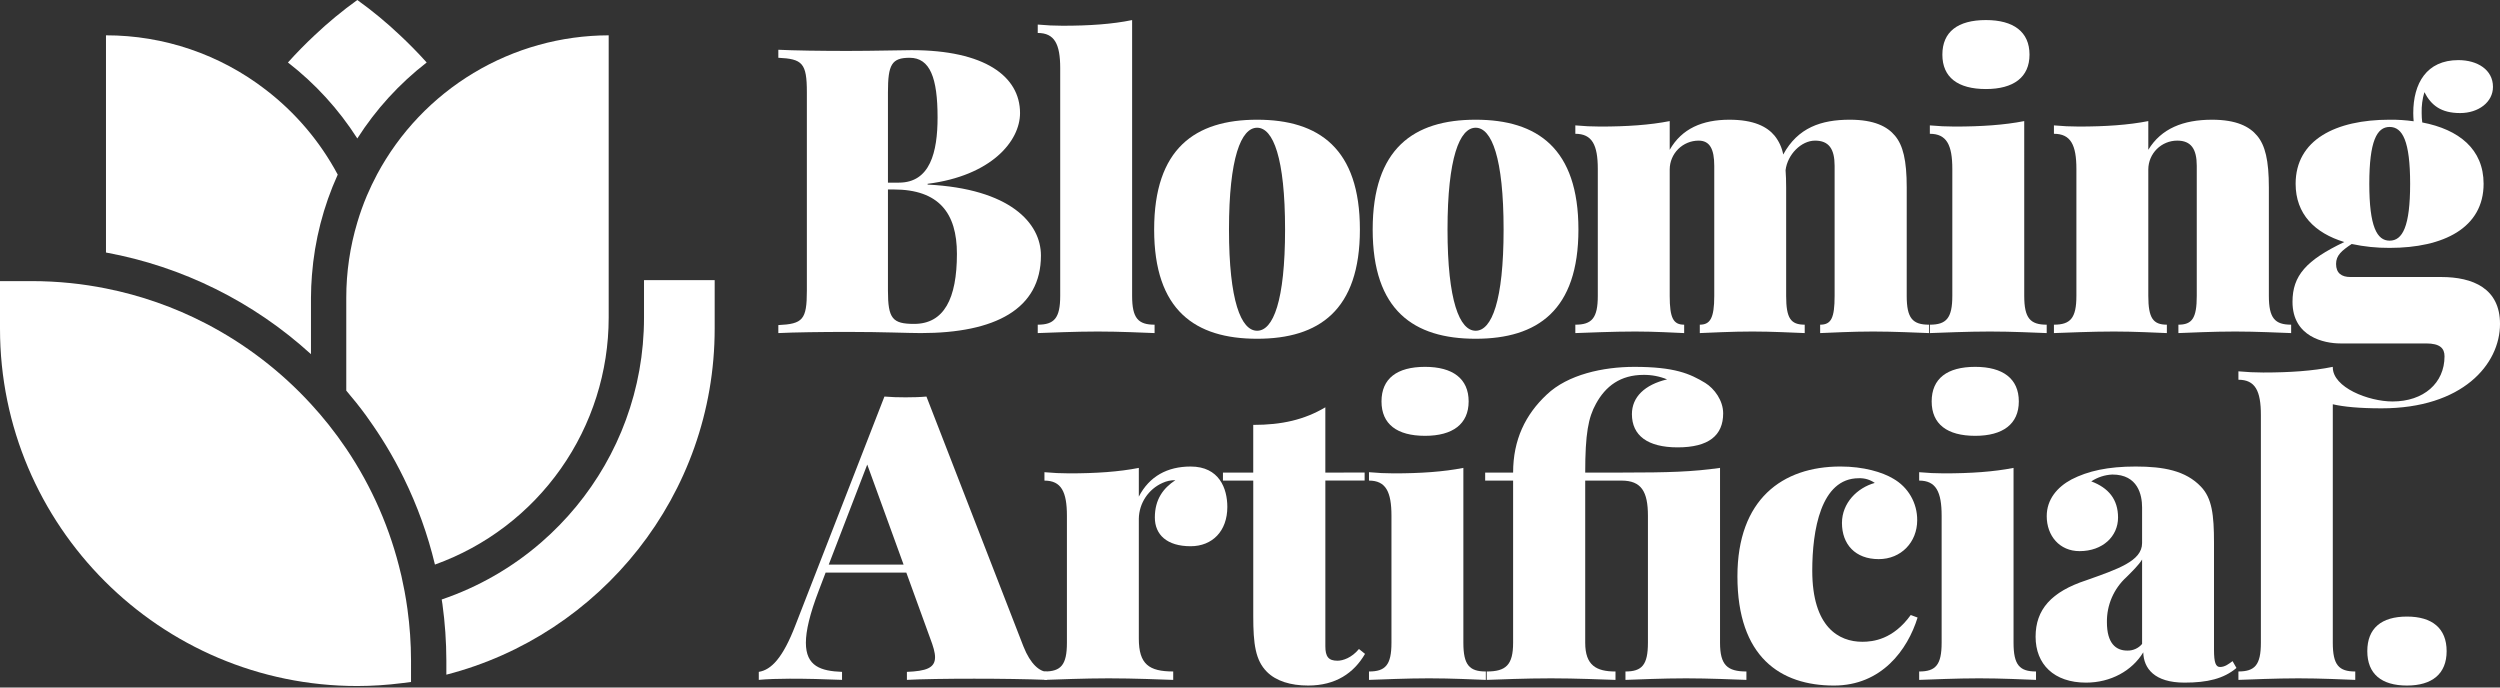
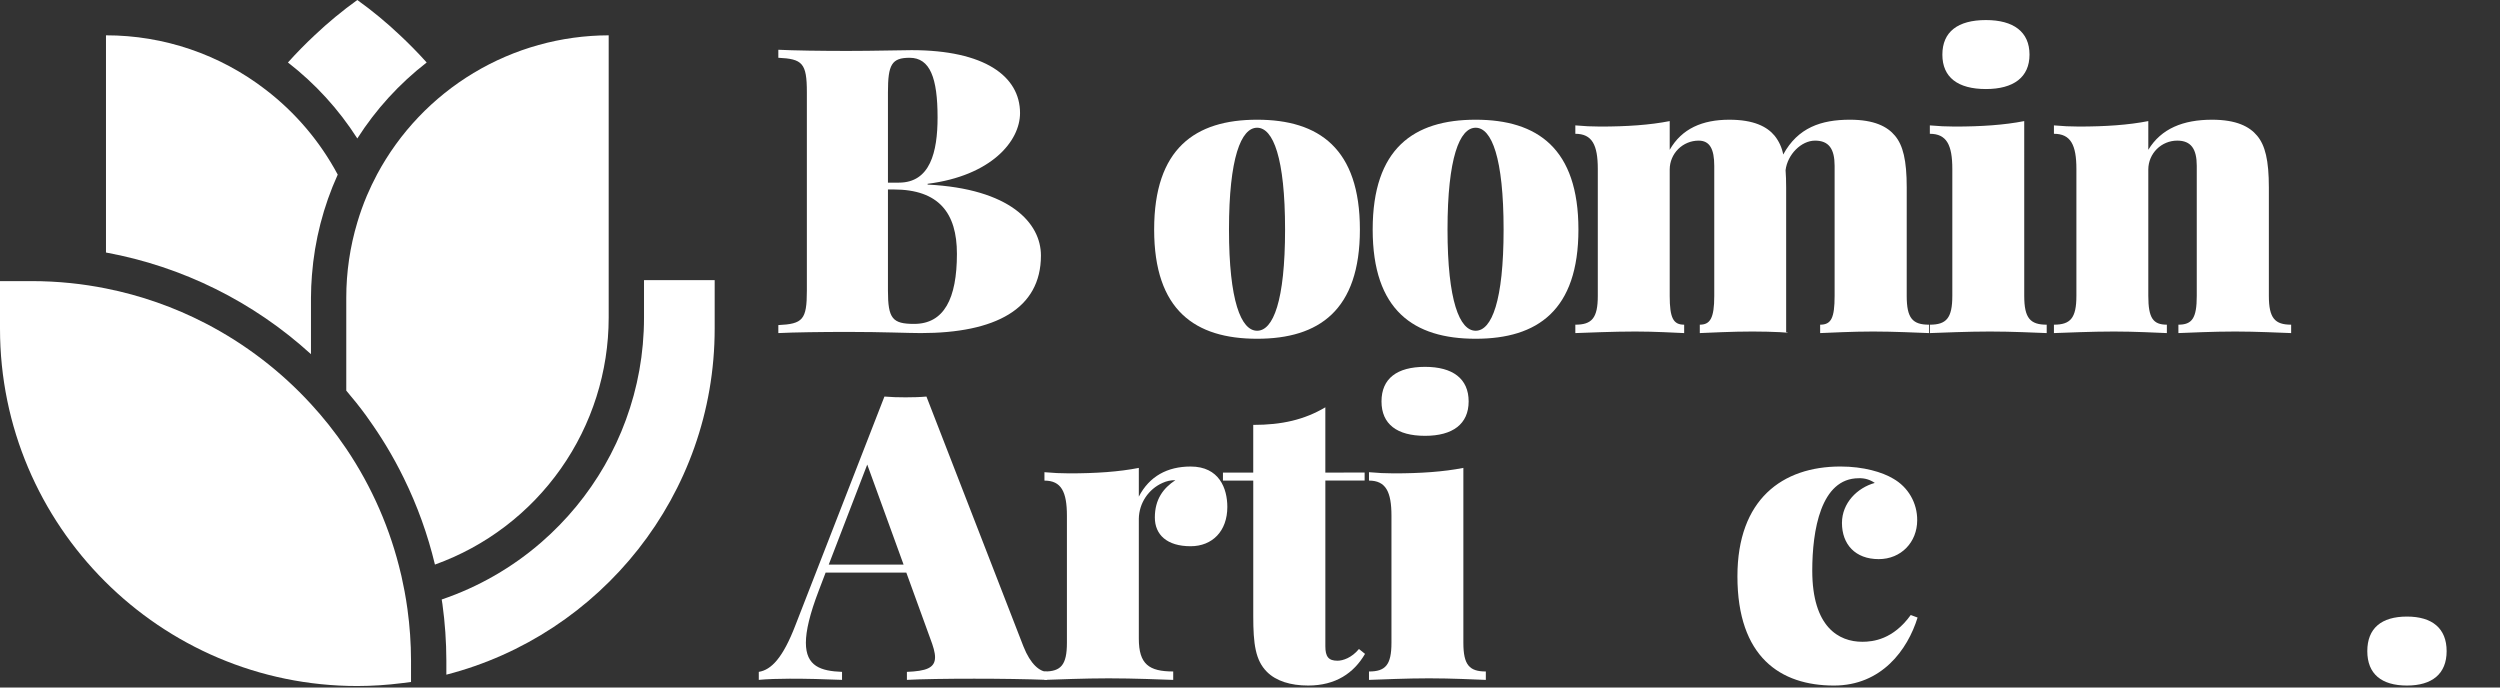
<svg xmlns="http://www.w3.org/2000/svg" width="400" height="110" viewBox="0 0 400 110" fill="none">
  <rect x="0" y="0" width="400" height="110" fill="#333333" stroke="none" />
  <path d="M57.17 22.155C60.143 17.495 63.898 13.382 68.269 9.998C66.818 8.378 65.365 6.922 64.01 5.652C61.861 3.615 59.575 1.727 57.17 0C54.765 1.727 52.479 3.615 50.33 5.652C48.974 6.922 47.522 8.378 46.07 9.998C50.442 13.382 54.197 17.495 57.17 22.155Z" fill="white" />
  <path d="M49.755 56.669V47.638C49.755 46.416 49.819 45.209 49.91 44.01C50.339 38.453 51.735 33.014 54.037 27.939C51.208 22.645 47.282 18.017 42.521 14.363C35.2 8.707 26.208 5.643 16.957 5.652V40.403C29.196 42.65 40.559 48.286 49.755 56.669Z" fill="white" />
  <path d="M60.311 27.939C59.735 29.021 59.205 30.129 58.72 31.264C58.709 31.29 58.697 31.315 58.686 31.341C58.105 32.723 57.6 34.136 57.173 35.573C55.999 39.487 55.403 43.552 55.404 47.638V62.5C56.5 63.78 57.552 65.097 58.545 66.454C58.681 66.639 58.807 66.83 58.941 67.016C59.937 68.407 60.879 69.832 61.767 71.291C62.786 72.973 63.728 74.697 64.592 76.463C66.768 80.886 68.444 85.538 69.59 90.332C77.728 87.41 84.766 82.046 89.742 74.974C94.718 67.901 97.389 59.465 97.39 50.818V5.652C89.772 5.669 82.301 7.75 75.772 11.675C69.243 15.599 63.899 21.22 60.309 27.939H60.311Z" fill="white" />
  <path d="M103.042 44.819V50.819C103.042 51.539 103.026 52.254 102.994 52.965C102.983 53.21 102.96 53.452 102.945 53.696C102.917 54.16 102.893 54.626 102.852 55.087L102.751 55.995C102.708 56.391 102.671 56.788 102.618 57.181L102.461 58.19C102.406 58.542 102.357 58.898 102.294 59.248L102.082 60.303C102.015 60.63 101.955 60.958 101.882 61.283L101.606 62.399C101.532 62.694 101.465 62.991 101.385 63.283L101.044 64.443C100.964 64.712 100.89 64.983 100.804 65.249L100.395 66.446C100.31 66.69 100.231 66.937 100.143 67.178L99.663 68.412C99.575 68.63 99.494 68.852 99.404 69.069L98.844 70.341C98.757 70.533 98.677 70.727 98.588 70.917C98.383 71.354 98.166 71.783 97.95 72.212C97.864 72.382 97.783 72.555 97.695 72.725C97.463 73.171 97.218 73.61 96.972 74.047C96.892 74.192 96.814 74.341 96.732 74.484C96.469 74.941 96.195 75.39 95.918 75.837C95.843 75.957 95.773 76.079 95.697 76.197C95.404 76.66 95.1 77.117 94.791 77.567C94.725 77.665 94.662 77.764 94.594 77.862C94.271 78.329 93.936 78.787 93.597 79.242C93.538 79.32 93.483 79.4 93.425 79.477C93.071 79.945 92.705 80.404 92.337 80.858C92.287 80.918 92.24 80.98 92.191 81.04C91.807 81.506 91.415 81.963 91.013 82.412C90.973 82.458 90.933 82.505 90.893 82.55C90.48 83.011 90.057 83.464 89.626 83.908C89.596 83.939 89.567 83.972 89.536 84.003C89.091 84.46 88.638 84.907 88.176 85.345L88.122 85.398C87.65 85.845 87.168 86.282 86.676 86.71L86.649 86.735C81.971 90.806 76.544 93.926 70.672 95.919L70.674 95.934C70.71 96.177 70.754 96.419 70.79 96.662C71.202 99.656 71.411 102.675 71.417 105.698V107.948C96.072 101.602 114.348 79.192 114.348 52.584V44.819H103.042Z" fill="white" />
  <path d="M65.764 105.699C65.76 102.932 65.567 100.168 65.188 97.427C65.061 96.493 64.908 95.566 64.739 94.646C64.695 94.406 64.641 94.166 64.593 93.926C64.477 93.337 64.362 92.748 64.229 92.166C64.207 92.069 64.18 91.973 64.158 91.876C62.486 84.706 59.52 77.901 55.405 71.796C54.513 70.474 53.571 69.19 52.579 67.944C51.677 66.81 50.735 65.71 49.753 64.645C44.929 59.387 39.218 55.017 32.882 51.735C27.861 49.136 22.5 47.258 16.955 46.154C16.02 45.968 15.079 45.8 14.129 45.657C13.193 45.516 12.252 45.393 11.303 45.297C9.222 45.084 7.13 44.977 5.038 44.977H0V52.59C0 84.115 25.648 109.763 57.173 109.763C59.564 109.757 61.952 109.603 64.323 109.3C64.803 109.239 65.287 109.188 65.763 109.116L65.764 105.699Z" fill="white" />
  <path d="M148.417 29.534C161.611 30.19 166.55 35.694 166.55 40.882C166.55 49.449 159.235 53.294 147.323 53.294C145.291 53.294 141.258 53.106 135.693 53.106C131.378 53.106 126.971 53.169 124.533 53.294V52.014C128.441 51.826 129.098 51.17 129.098 46.512V14.746C129.098 10.087 128.378 9.431 124.533 9.243V7.961C126.973 8.087 131.474 8.149 135.569 8.149C139.853 8.149 144.198 8.024 145.855 8.024C157.516 8.024 163.206 12.184 163.206 18.091C163.206 22.624 158.548 28.127 148.419 29.408L148.417 29.534ZM142.071 14.746V29.222H143.822C148.822 29.222 150.012 24.345 150.012 18.78C150.012 12.496 148.824 9.245 145.541 9.245C142.666 9.243 142.072 10.338 142.072 14.746H142.071ZM153.107 40.601C153.107 34.098 150.231 30.315 142.978 30.315H142.071V46.51C142.071 50.98 142.791 51.824 146.26 51.824C151.045 51.824 153.108 47.792 153.108 40.601H153.107Z" fill="white" />
-   <path d="M181.139 47.354C181.139 50.918 182.108 51.95 184.734 51.95V53.294C183.014 53.232 179.232 53.044 175.637 53.044C172.041 53.044 167.883 53.232 166.039 53.294V51.95C168.665 51.95 169.634 50.918 169.634 47.354V10.902C169.634 7.057 168.727 5.275 166.039 5.275V3.93C167.383 4.056 168.727 4.118 170.009 4.118C174.293 4.118 177.95 3.868 181.139 3.212V47.354Z" fill="white" />
  <path d="M217.584 36.725C217.584 49.637 211.051 54.201 201.14 54.201C191.198 54.201 184.664 49.637 184.664 36.725C184.664 23.782 191.198 19.154 201.14 19.154C211.051 19.154 217.584 23.782 217.584 36.725ZM196.638 36.725C196.638 48.167 198.576 52.919 201.14 52.919C203.704 52.919 205.611 48.167 205.611 36.725C205.611 25.251 203.703 20.436 201.14 20.436C198.577 20.436 196.638 25.251 196.638 36.725Z" fill="white" />
  <path d="M252.549 36.725C252.549 49.637 246.016 54.201 236.105 54.201C226.163 54.201 219.629 49.637 219.629 36.725C219.629 23.782 226.163 19.154 236.105 19.154C246.016 19.154 252.549 23.782 252.549 36.725ZM231.603 36.725C231.603 48.167 233.541 52.919 236.105 52.919C238.669 52.919 240.575 48.167 240.575 36.725C240.575 25.251 238.668 20.436 236.105 20.436C233.542 20.436 231.603 25.251 231.603 36.725Z" fill="white" />
-   <path d="M305.074 47.354C305.074 50.918 306.012 51.95 308.638 51.95V53.294C306.918 53.232 303.011 53.044 299.697 53.044C296.351 53.044 292.85 53.232 291.224 53.294V51.95C292.975 51.95 293.538 50.918 293.538 47.354V26.533C293.538 23.844 292.631 22.5 290.411 22.5C288.191 22.5 286.003 24.72 285.691 27.22C285.753 28.032 285.785 28.97 285.785 30.002V47.353C285.785 50.917 286.505 51.949 288.755 51.949V53.293C287.129 53.231 283.502 53.043 280.407 53.043C277.094 53.043 273.561 53.231 271.967 53.293V51.949C273.624 51.949 274.281 50.917 274.281 47.353V26.533C274.281 23.844 273.561 22.5 271.78 22.5C270.558 22.5 269.386 22.983 268.519 23.844C267.652 24.705 267.161 25.873 267.153 27.095V47.354C267.153 50.918 267.747 51.95 269.466 51.95V53.294C267.997 53.232 264.746 53.044 261.65 53.044C258.086 53.044 253.897 53.232 252.053 53.294V51.95C254.679 51.95 255.648 50.918 255.648 47.354V27.034C255.648 23.189 254.741 21.407 252.053 21.407V20.062C253.397 20.187 254.741 20.25 256.023 20.25C260.306 20.25 263.964 20 267.153 19.375V23.97C269.091 20.563 272.405 19.155 276.688 19.155C280.596 19.155 282.722 20.25 283.941 21.72C284.637 22.593 285.109 23.622 285.317 24.72C287.662 20.405 291.413 19.154 295.978 19.154C299.886 19.154 301.98 20.249 303.2 21.718C304.48 23.25 305.076 25.626 305.076 30.003L305.074 47.354Z" fill="white" />
+   <path d="M305.074 47.354C305.074 50.918 306.012 51.95 308.638 51.95V53.294C306.918 53.232 303.011 53.044 299.697 53.044C296.351 53.044 292.85 53.232 291.224 53.294V51.95C292.975 51.95 293.538 50.918 293.538 47.354V26.533C293.538 23.844 292.631 22.5 290.411 22.5C288.191 22.5 286.003 24.72 285.691 27.22C285.753 28.032 285.785 28.97 285.785 30.002V47.353V53.293C287.129 53.231 283.502 53.043 280.407 53.043C277.094 53.043 273.561 53.231 271.967 53.293V51.949C273.624 51.949 274.281 50.917 274.281 47.353V26.533C274.281 23.844 273.561 22.5 271.78 22.5C270.558 22.5 269.386 22.983 268.519 23.844C267.652 24.705 267.161 25.873 267.153 27.095V47.354C267.153 50.918 267.747 51.95 269.466 51.95V53.294C267.997 53.232 264.746 53.044 261.65 53.044C258.086 53.044 253.897 53.232 252.053 53.294V51.95C254.679 51.95 255.648 50.918 255.648 47.354V27.034C255.648 23.189 254.741 21.407 252.053 21.407V20.062C253.397 20.187 254.741 20.25 256.023 20.25C260.306 20.25 263.964 20 267.153 19.375V23.97C269.091 20.563 272.405 19.155 276.688 19.155C280.596 19.155 282.722 20.25 283.941 21.72C284.637 22.593 285.109 23.622 285.317 24.72C287.662 20.405 291.413 19.154 295.978 19.154C299.886 19.154 301.98 20.249 303.2 21.718C304.48 23.25 305.076 25.626 305.076 30.003L305.074 47.354Z" fill="white" />
  <path d="M323.878 47.355C323.878 50.919 324.847 51.95 327.473 51.95V53.294C325.753 53.232 321.97 53.044 318.375 53.044C314.811 53.044 310.622 53.232 308.775 53.294V51.95C311.401 51.95 312.371 50.919 312.371 47.355V27.034C312.371 23.189 311.464 21.407 308.775 21.407V20.063C310.12 20.187 311.464 20.25 312.746 20.25C317.029 20.25 320.687 20 323.876 19.375L323.878 47.355ZM324.722 8.744C324.722 12.37 322.158 14.246 317.75 14.246C313.248 14.246 310.779 12.37 310.779 8.744C310.779 5.086 313.248 3.21 317.75 3.21C322.158 3.21 324.722 5.086 324.722 8.742V8.744Z" fill="white" />
  <path d="M361.143 21.718C362.423 23.25 363.018 25.625 363.018 30.002V47.354C363.018 50.918 363.988 51.949 366.583 51.949V53.294C364.863 53.231 360.955 53.044 357.642 53.044C354.046 53.044 350.263 53.231 348.544 53.294V51.949C350.732 51.949 351.482 50.918 351.482 47.354V26.532C351.482 23.843 350.576 22.499 348.356 22.499C347.134 22.499 345.962 22.983 345.095 23.843C344.229 24.704 343.737 25.873 343.729 27.095V47.354C343.729 50.918 344.511 51.949 346.699 51.949V53.294C345.073 53.231 341.572 53.044 338.227 53.044C334.663 53.044 330.473 53.231 328.629 53.294V51.949C331.255 51.949 332.224 50.918 332.224 47.354V27.034C332.224 23.188 331.317 21.406 328.629 21.406V20.062C329.973 20.187 331.317 20.249 332.599 20.249C336.882 20.249 340.54 19.999 343.729 19.374V23.97C345.793 20.562 349.325 19.155 353.921 19.155C357.829 19.154 359.923 20.248 361.143 21.718Z" fill="white" />
  <path d="M163.739 103.404C164.896 106.342 166.365 107.436 167.522 107.499V108.779C164.427 108.654 160.081 108.591 155.861 108.591C151.515 108.591 147.388 108.654 145.106 108.779V107.499C148.139 107.374 149.608 106.905 149.608 105.155C149.608 104.404 149.328 103.435 148.826 102.122L145.012 91.617H132.099L131.004 94.493C129.564 98.246 128.941 100.933 128.941 102.841C128.941 106.592 131.317 107.374 134.725 107.499V108.779C131.536 108.654 129.285 108.591 126.346 108.591C124.658 108.591 122.688 108.654 121.406 108.779V107.499C123.376 107.187 125.252 105.311 127.284 99.996L141.509 63.449C142.54 63.542 143.728 63.574 144.885 63.574C146.042 63.574 147.231 63.542 148.231 63.449L163.739 103.404ZM138.759 74.328L132.599 90.335H144.573L138.759 74.328Z" fill="white" />
  <path d="M196.373 81.113C196.373 84.958 193.997 87.397 190.495 87.397C186.712 87.397 184.775 85.552 184.775 82.801C184.775 79.894 186.12 78.112 188.058 76.83C187.346 76.818 186.64 76.969 185.995 77.27C184.886 77.765 183.941 78.566 183.271 79.579C182.601 80.592 182.233 81.775 182.212 82.99V102.183C182.212 106.278 183.838 107.435 187.714 107.435V108.783C185.744 108.72 181.461 108.533 177.366 108.533C173.52 108.533 169.081 108.72 167.111 108.783V107.438C169.737 107.438 170.707 106.407 170.707 102.843V82.523C170.707 78.678 169.8 76.896 167.111 76.896V75.551C168.456 75.676 169.8 75.739 171.082 75.739C175.365 75.739 179.023 75.489 182.212 74.864V79.459C183.9 76.208 186.776 74.645 190.496 74.645C195.091 74.641 196.373 78.174 196.373 81.113Z" fill="white" />
  <path d="M218.34 75.61V76.89H212.056V103.402C212.056 105.059 212.556 105.715 213.994 105.715C214.87 105.715 216.274 105.247 217.434 103.84L218.404 104.621C216.622 107.685 213.714 109.686 209.306 109.686C206.492 109.686 204.179 108.966 202.71 107.497C200.865 105.653 200.521 103.027 200.521 98.587V76.892H195.672V75.612H200.518V67.983C205.082 67.983 208.678 67.17 212.054 65.169V75.611L218.34 75.61Z" fill="white" />
  <path d="M234.139 102.841C234.139 106.404 235.108 107.436 237.734 107.436V108.783C236.014 108.72 232.232 108.532 228.637 108.532C225.073 108.532 220.883 108.72 219.039 108.783V107.438C221.665 107.438 222.634 106.406 222.634 102.843V82.522C222.634 78.677 221.727 76.895 219.039 76.895V75.551C220.383 75.676 221.727 75.739 223.009 75.739C227.292 75.739 230.95 75.489 234.139 74.863V102.841ZM234.983 64.23C234.983 67.857 232.42 69.732 228.012 69.732C223.509 69.732 221.04 67.857 221.04 64.23C221.04 60.572 223.509 58.696 228.012 58.696C232.419 58.696 234.984 60.572 234.984 64.23H234.983Z" fill="white" />
-   <path d="M272.83 61.263C274.299 62.169 275.706 64.076 275.706 66.139C275.706 69.672 273.393 71.579 268.422 71.579C263.607 71.579 261.106 69.673 261.106 66.265C261.106 63.513 263.17 61.545 266.733 60.7C265.543 60.214 264.267 59.969 262.982 59.98C259.262 59.98 256.885 61.793 255.354 64.607C254.134 66.795 253.634 69.39 253.634 75.612H259.448C267.077 75.612 270.828 75.486 275.205 74.861V102.842C275.205 106.406 276.363 107.437 279.426 107.437V108.783C277.55 108.72 273.455 108.533 269.765 108.533C266.045 108.533 261.95 108.72 260.074 108.783V107.438C262.7 107.438 263.669 106.407 263.669 102.843V82.523C263.669 78.678 262.637 76.895 259.448 76.895H253.634V102.845C253.634 106.471 255.416 107.44 258.48 107.44V108.783C256.385 108.72 252.134 108.533 248.163 108.533C243.942 108.533 239.847 108.72 237.877 108.783V107.438C240.941 107.438 242.098 106.407 242.098 102.843V76.892H237.627V75.612H242.098C242.098 70.359 244.067 66.326 247.475 63.138C250.851 59.917 256.51 58.698 261.481 58.698C267.952 58.697 270.391 59.791 272.83 61.263Z" fill="white" />
  <path d="M302.906 76.579C304.084 77.244 305.062 78.212 305.738 79.384C306.415 80.555 306.764 81.886 306.751 83.239C306.751 86.74 304.187 89.46 300.591 89.46C296.839 89.46 294.713 87.084 294.713 83.676C294.713 80.487 297.153 78.049 299.966 77.268C299.217 76.743 298.316 76.479 297.402 76.517C291.306 76.517 289.962 84.896 289.962 91.305C289.962 100.339 294.214 102.685 297.966 102.685C299.716 102.685 302.905 102.309 305.719 98.401L306.813 98.808C305.219 103.968 301.061 109.688 293.432 109.688C284.866 109.688 277.988 105.123 277.988 92.212C277.988 79.894 285.179 74.642 294.464 74.642C298.185 74.641 301.186 75.548 302.906 76.579Z" fill="white" />
-   <path d="M322.167 102.841C322.167 106.404 323.136 107.436 325.762 107.436V108.783C324.042 108.72 320.259 108.532 316.664 108.532C313.1 108.532 308.911 108.72 307.066 108.783V107.438C309.692 107.438 310.662 106.406 310.662 102.843V82.522C310.662 78.677 309.755 76.895 307.066 76.895V75.551C308.41 75.676 309.755 75.739 311.037 75.739C315.32 75.739 318.978 75.489 322.167 74.863V102.841ZM323.011 64.23C323.011 67.857 320.447 69.732 316.039 69.732C311.537 69.732 309.067 67.857 309.067 64.23C309.067 60.572 311.537 58.696 316.039 58.696C320.447 58.696 323.011 60.572 323.011 64.23Z" fill="white" />
-   <path d="M352.145 77.862C353.927 79.707 354.24 82.396 354.24 86.835V103.967C354.24 106.031 354.52 106.719 355.209 106.719C355.99 106.719 356.616 106.219 357.209 105.781L357.834 106.875C355.802 108.595 353.176 109.22 349.518 109.22C344.704 109.22 342.984 106.937 342.922 104.374C341.139 107.313 337.732 109.22 333.761 109.22C328.634 109.22 325.695 106.281 325.695 101.873C325.695 97.527 328.196 94.682 333.823 92.838C338.826 91.056 342.734 89.774 342.734 86.898V81.178C342.734 79.208 342.077 75.925 337.982 75.925C336.778 75.977 335.611 76.356 334.605 77.02C337.357 78.051 338.888 79.896 338.888 82.803C338.888 85.803 336.448 88.181 332.728 88.181C329.539 88.181 327.476 85.741 327.476 82.584C327.476 79.896 329.164 77.926 331.446 76.707C334.072 75.362 337.23 74.644 341.701 74.644C346.172 74.644 349.707 75.297 352.145 77.862ZM342.735 89.524C342.203 90.399 341.14 91.43 340.233 92.337C339.229 93.25 338.431 94.366 337.892 95.611C337.353 96.857 337.085 98.203 337.107 99.559C337.107 102.905 338.514 104.093 340.359 104.093C340.809 104.106 341.257 104.018 341.669 103.834C342.08 103.65 342.445 103.375 342.735 103.03V89.524Z" fill="white" />
  <path d="M391.461 104.185C391.461 107.812 389.147 109.687 385.114 109.687C381.019 109.687 378.768 107.812 378.768 104.185C378.768 100.527 381.019 98.651 385.114 98.651C389.147 98.651 391.461 100.527 391.461 104.185Z" fill="white" />
-   <path d="M390.591 44.322H376.054C374.647 44.322 373.771 43.696 373.771 42.227C373.771 40.851 374.678 40.101 376.272 39.038C378.266 39.464 380.3 39.674 382.339 39.662C390.999 39.662 397.376 36.442 397.376 29.407C397.376 23.874 393.437 20.717 387.56 19.591C387.497 19.093 387.466 18.592 387.466 18.09C387.432 16.959 387.58 15.829 387.904 14.745C388.998 16.871 390.592 18.09 393.624 18.09C396.562 18.09 398.876 16.339 398.876 13.9C398.876 11.15 396.375 9.618 393.342 9.618C388.246 9.618 386.121 13.338 386.121 18.09C386.121 18.528 386.152 18.965 386.184 19.403C384.91 19.222 383.624 19.139 382.338 19.153C373.709 19.153 367.3 22.373 367.3 29.407C367.3 34.254 370.363 37.288 375.085 38.724C368.988 41.632 366.8 44.101 366.8 48.291C366.8 53.918 371.896 54.95 374.459 54.95H388.184C390.404 54.95 391.123 55.732 391.123 57.013C391.123 61.297 387.778 64.235 382.807 64.235C378.961 64.235 373.247 61.995 373.247 58.775V58.695C370.058 59.351 366.4 59.601 362.117 59.601C360.837 59.601 359.491 59.539 358.146 59.413V60.758C360.835 60.758 361.741 62.54 361.741 66.385V102.839C361.741 106.403 360.772 107.434 358.146 107.434V108.783C359.991 108.72 364.149 108.533 367.744 108.533C371.339 108.533 375.123 108.72 376.842 108.783V107.438C374.216 107.438 373.247 106.407 373.247 102.843V64.683C374.978 65.083 377.49 65.333 381.055 65.333C393.998 65.333 400.001 58.298 400.001 51.827C400.002 46.135 395.656 44.322 390.591 44.322ZM382.339 20.311C384.402 20.311 385.622 22.562 385.622 29.409C385.622 36.255 384.402 38.506 382.339 38.506C380.307 38.506 379.088 36.255 379.088 29.409C379.088 22.562 380.305 20.311 382.339 20.311Z" fill="white" />
</svg>